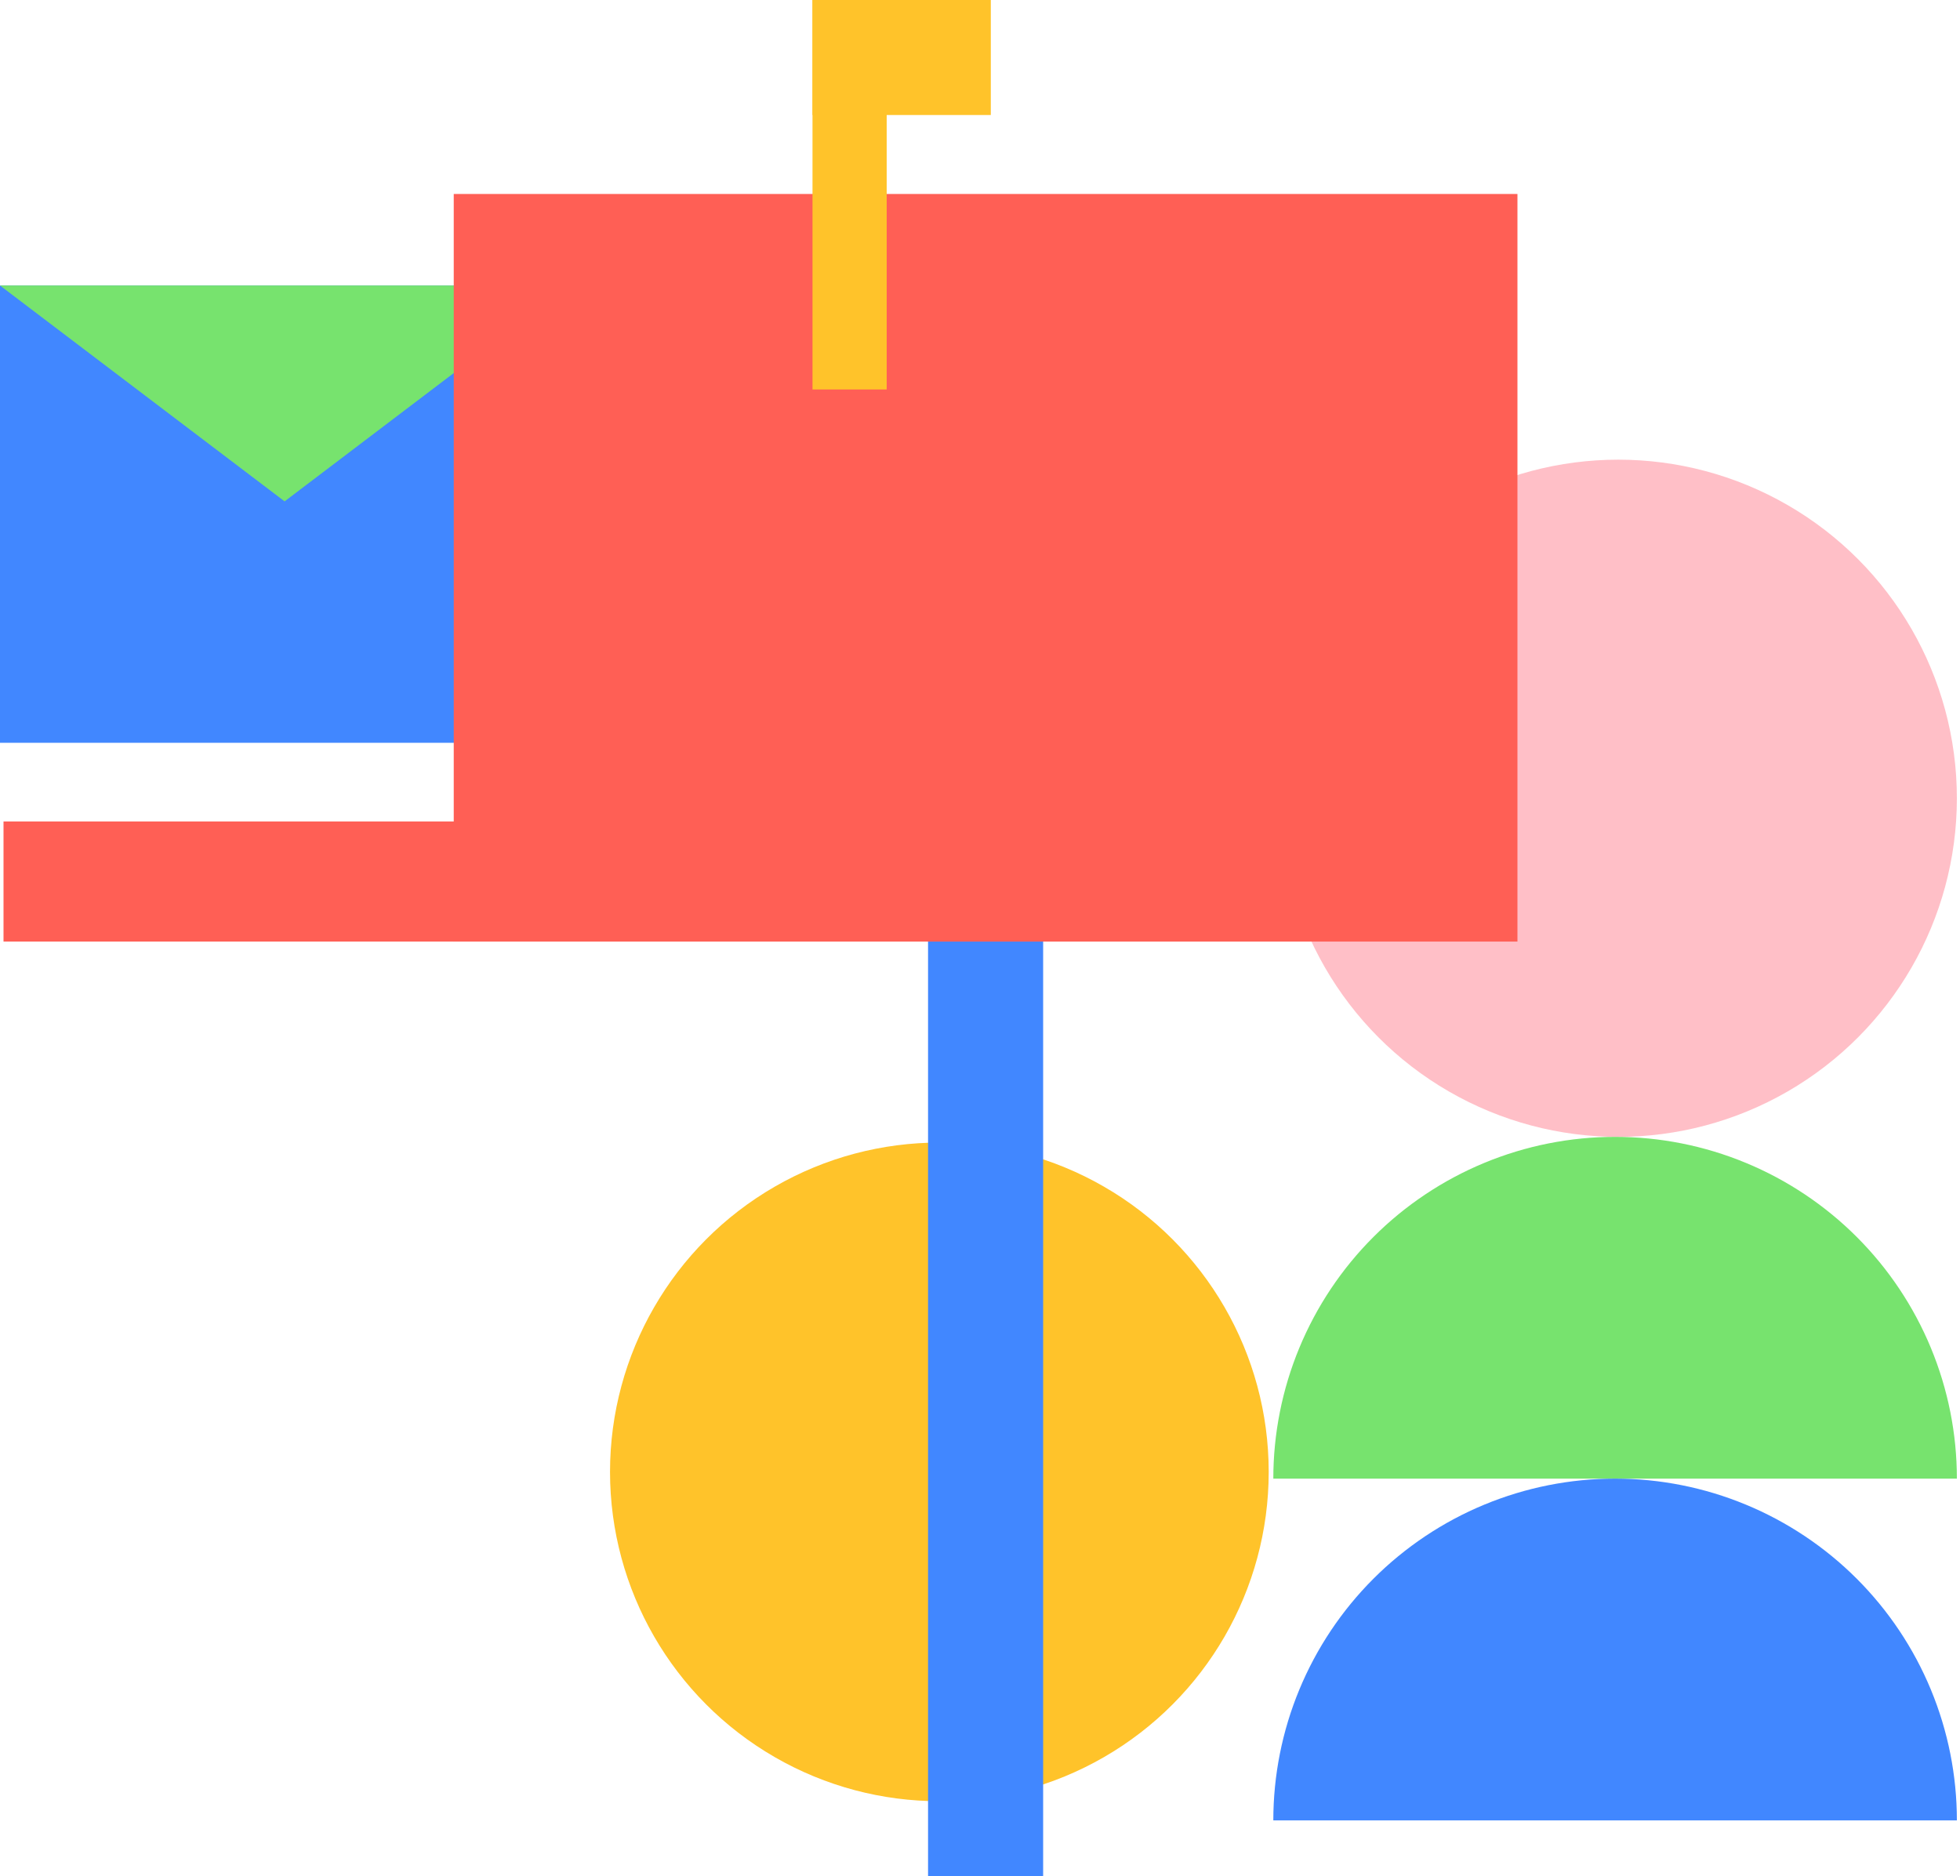
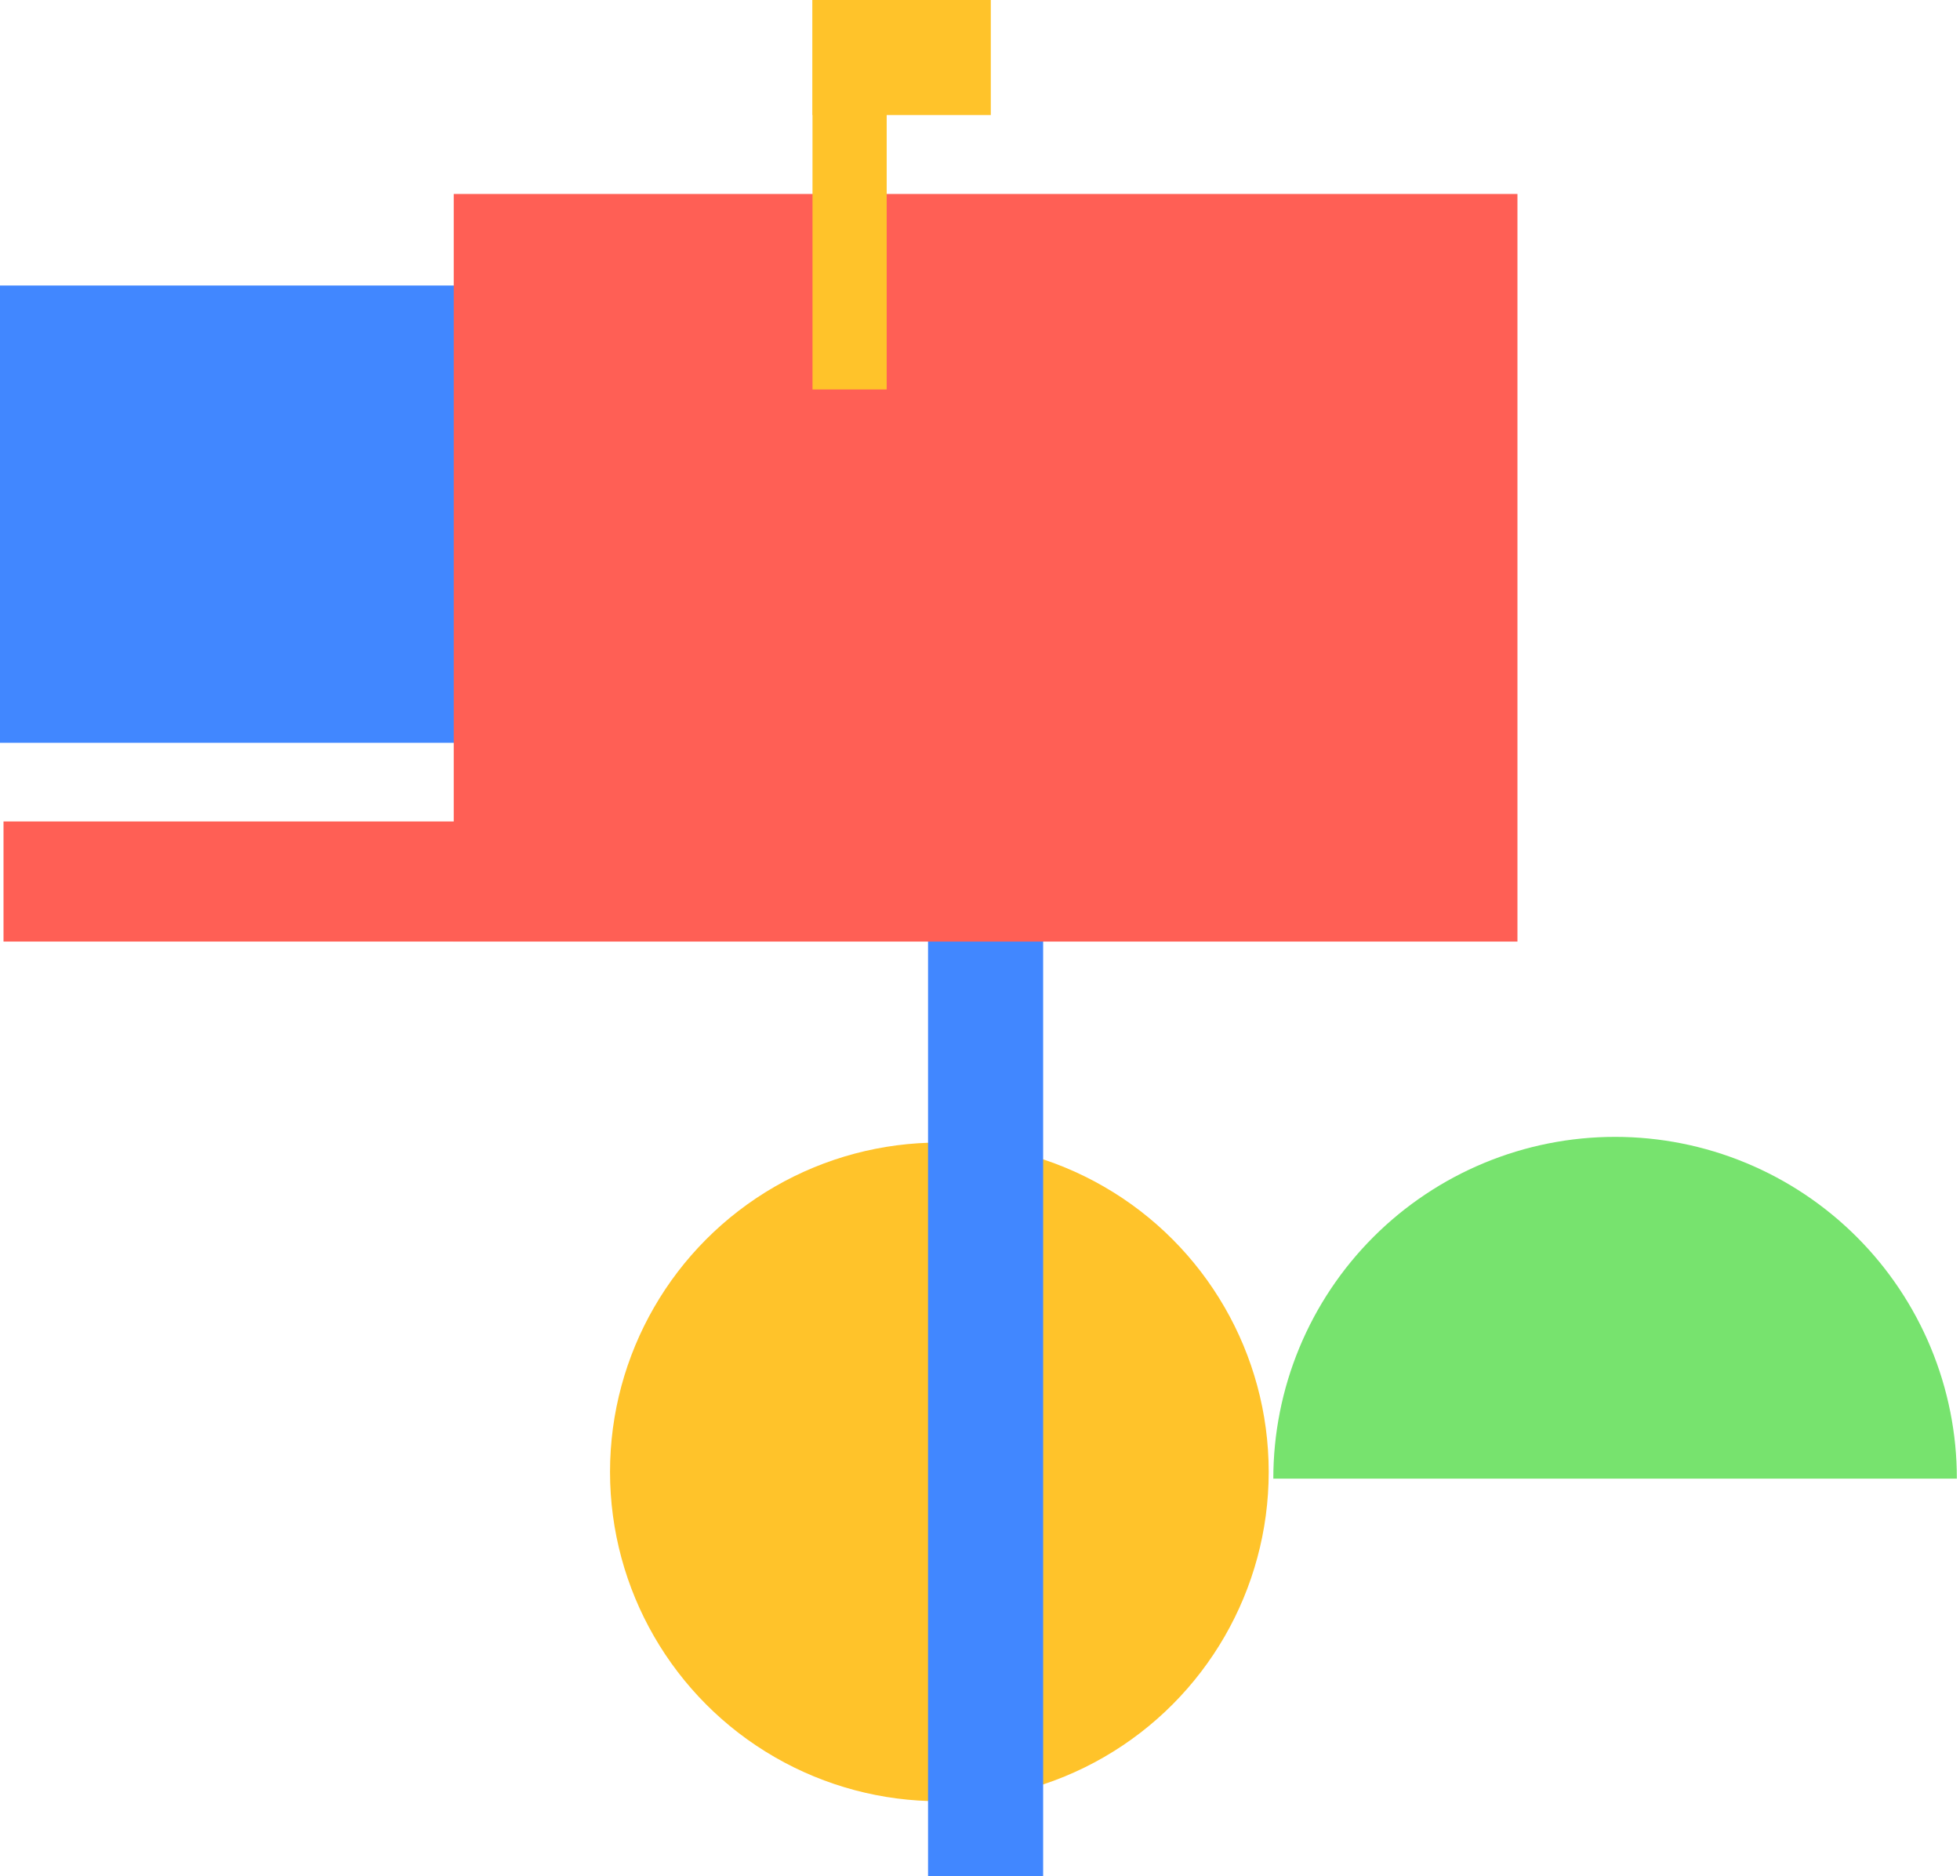
<svg xmlns="http://www.w3.org/2000/svg" width="562" height="538" viewBox="0 0 562 538" fill="none">
  <circle cx="269.348" cy="422.068" r="94.434" fill="#FFC32A" />
-   <circle cx="464.009" cy="228.905" r="97.095" fill="#FFBFC7" />
  <path d="M561.105 424.001C561.105 411.131 558.57 398.387 553.645 386.497C548.72 374.607 541.501 363.804 532.401 354.704C523.301 345.604 512.497 338.385 500.607 333.46C488.717 328.535 475.974 326 463.104 326C450.234 326 437.491 328.535 425.601 333.46C413.711 338.385 402.907 345.604 393.807 354.704C384.707 363.804 377.488 374.607 372.563 386.497C367.638 398.387 365.104 411.131 365.104 424.001L463.104 424.001H561.105Z" fill="#77E36E" />
-   <path d="M561.105 522.002C561.105 509.132 558.57 496.388 553.645 484.498C548.72 472.608 541.501 461.805 532.401 452.705C523.301 443.604 512.497 436.386 500.607 431.461C488.717 426.536 475.974 424.001 463.104 424.001C450.234 424.001 437.491 426.536 425.601 431.461C413.711 436.386 402.907 443.604 393.807 452.705C384.707 461.805 377.488 472.608 372.563 484.498C367.638 496.388 365.104 509.132 365.104 522.002L463.104 522.002H561.105Z" fill="#4187FF" />
  <rect y="81.873" width="163.214" height="131.124" fill="#4187FF" />
-   <path d="M0 81.873H163.214L81.607 143.77L0 81.873Z" fill="#77E36E" />
  <rect width="33" height="314" transform="matrix(-1 0 0 1 299.104 224)" fill="#4187FF" />
  <rect x="130.104" y="55.623" width="305" height="214.377" fill="#FF5F55" />
  <rect x="1.008" y="235.553" width="129.194" height="34.443" fill="#FF5F55" />
  <rect x="232.972" width="21.272" height="111.679" fill="#FFC32A" />
  <rect x="232.972" width="51.126" height="32.98" fill="#FFC32A" />
</svg>